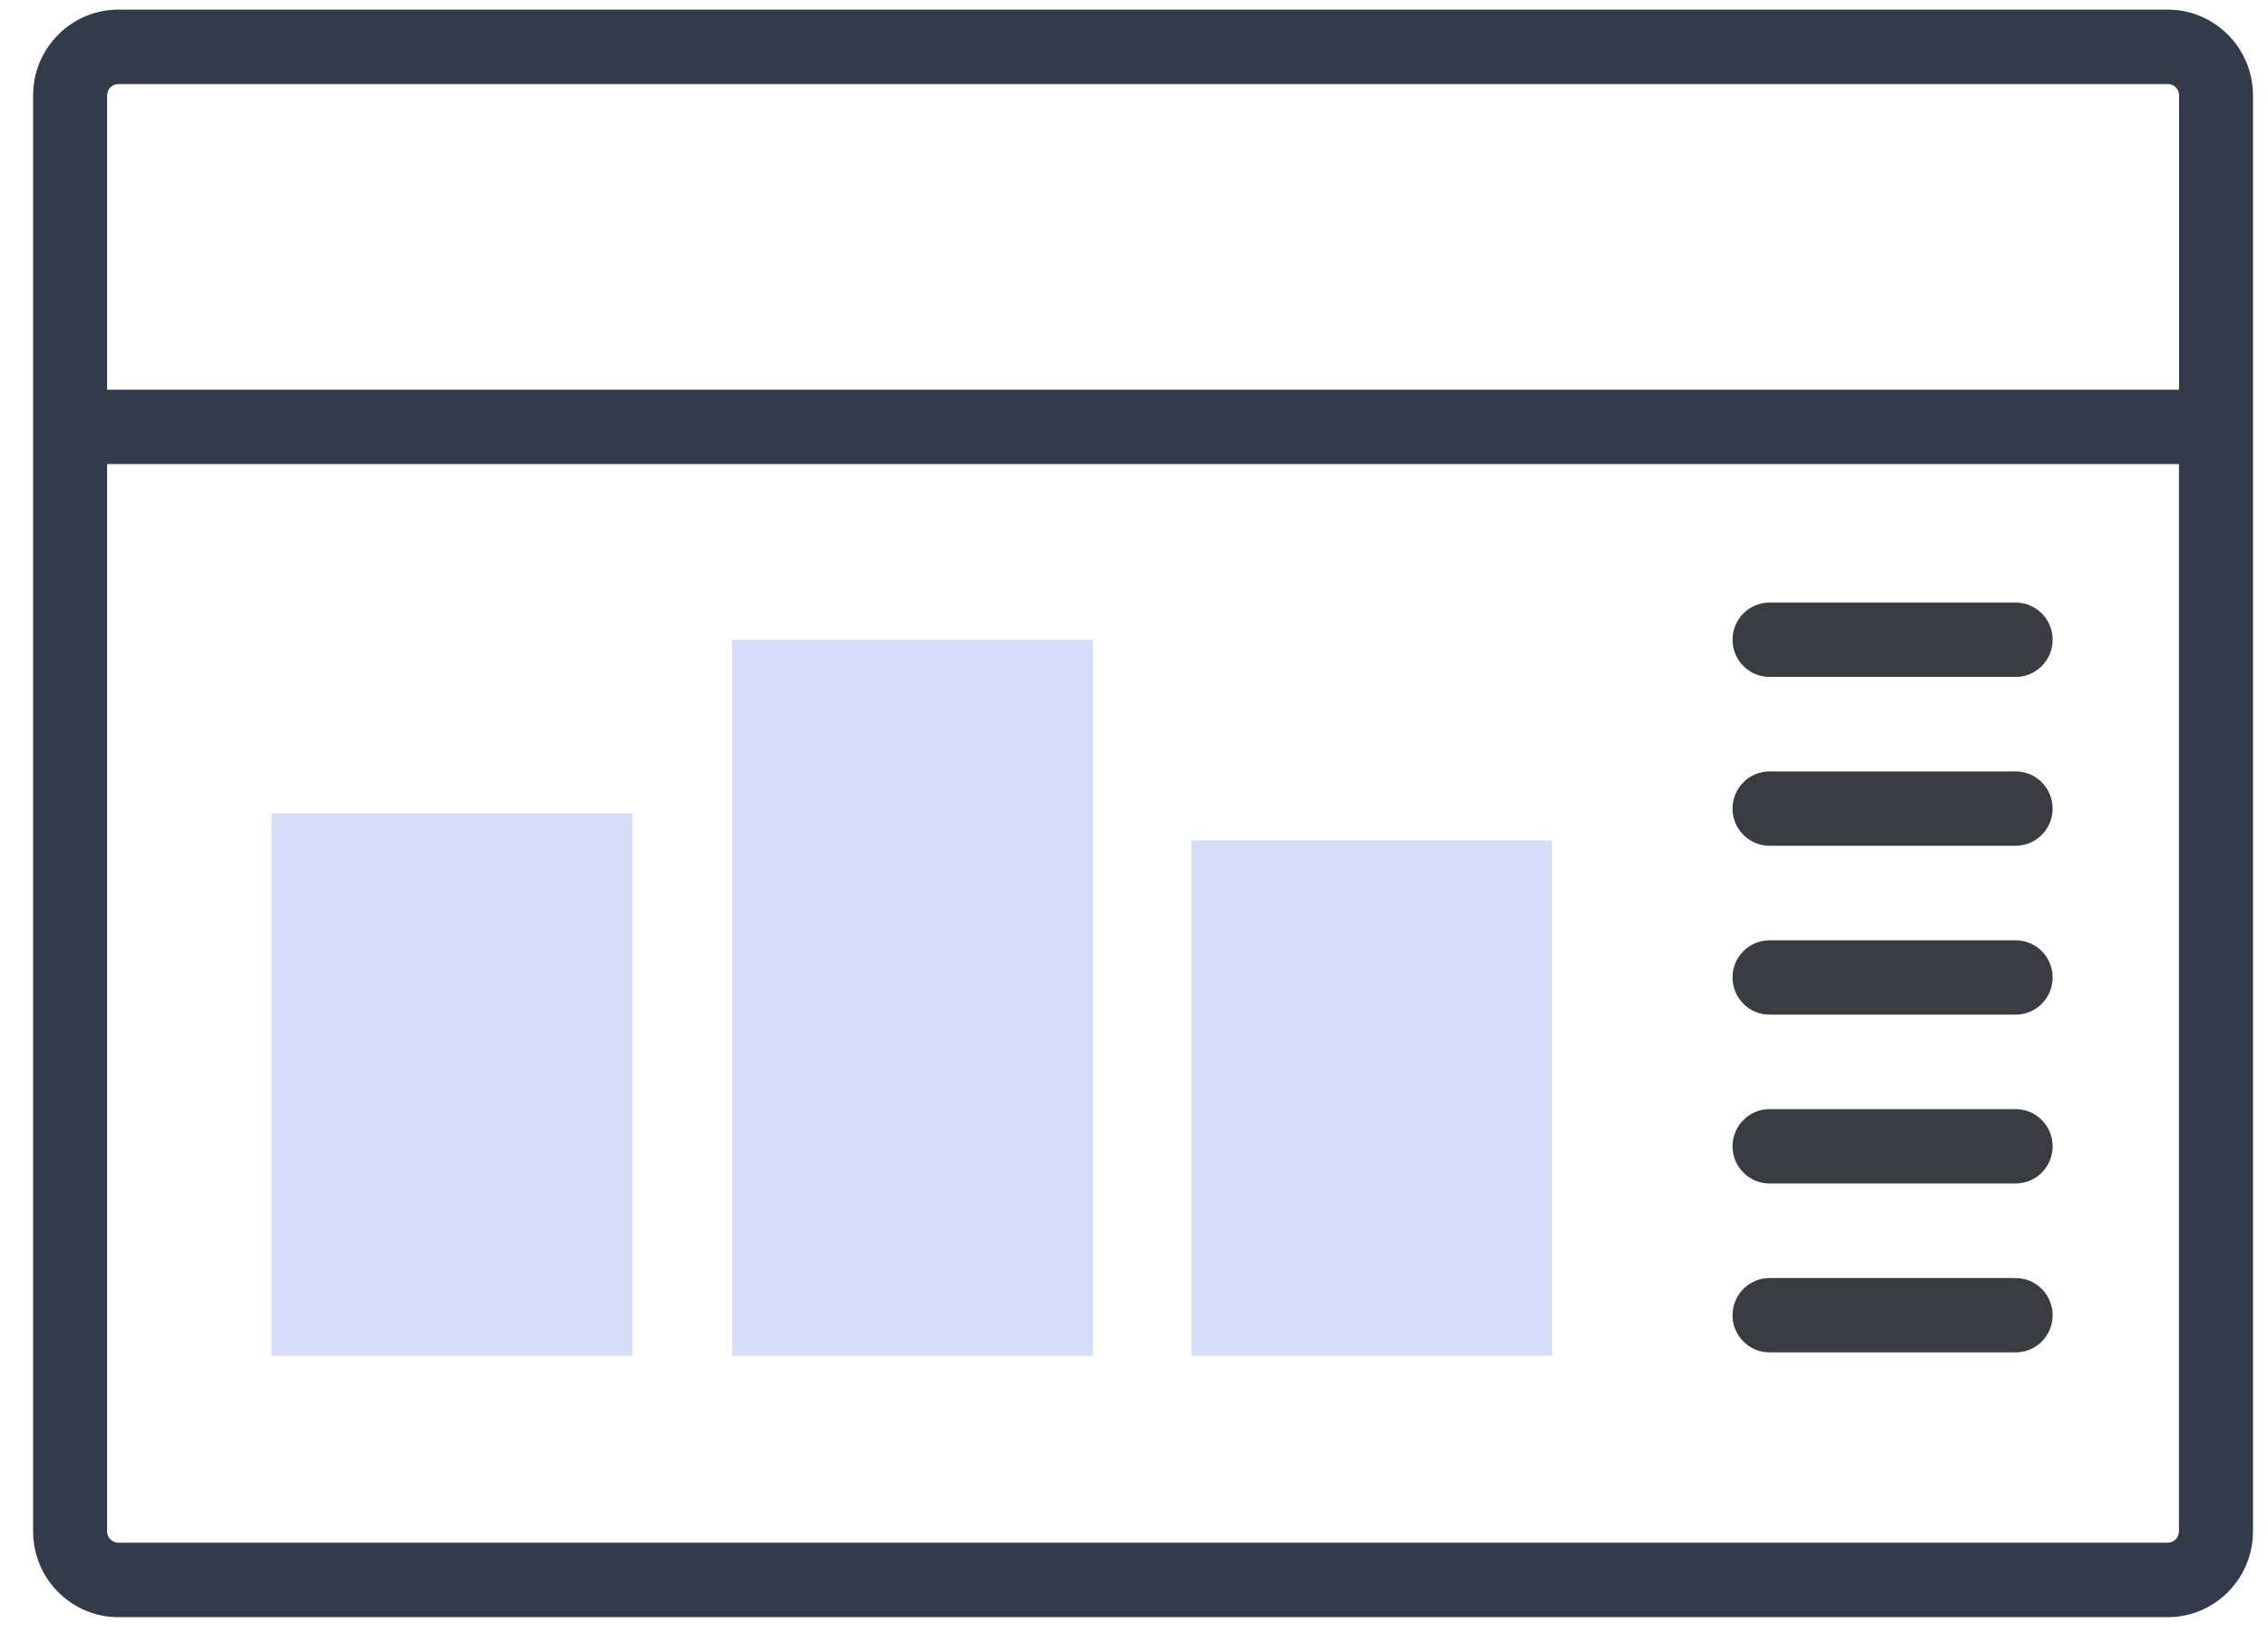
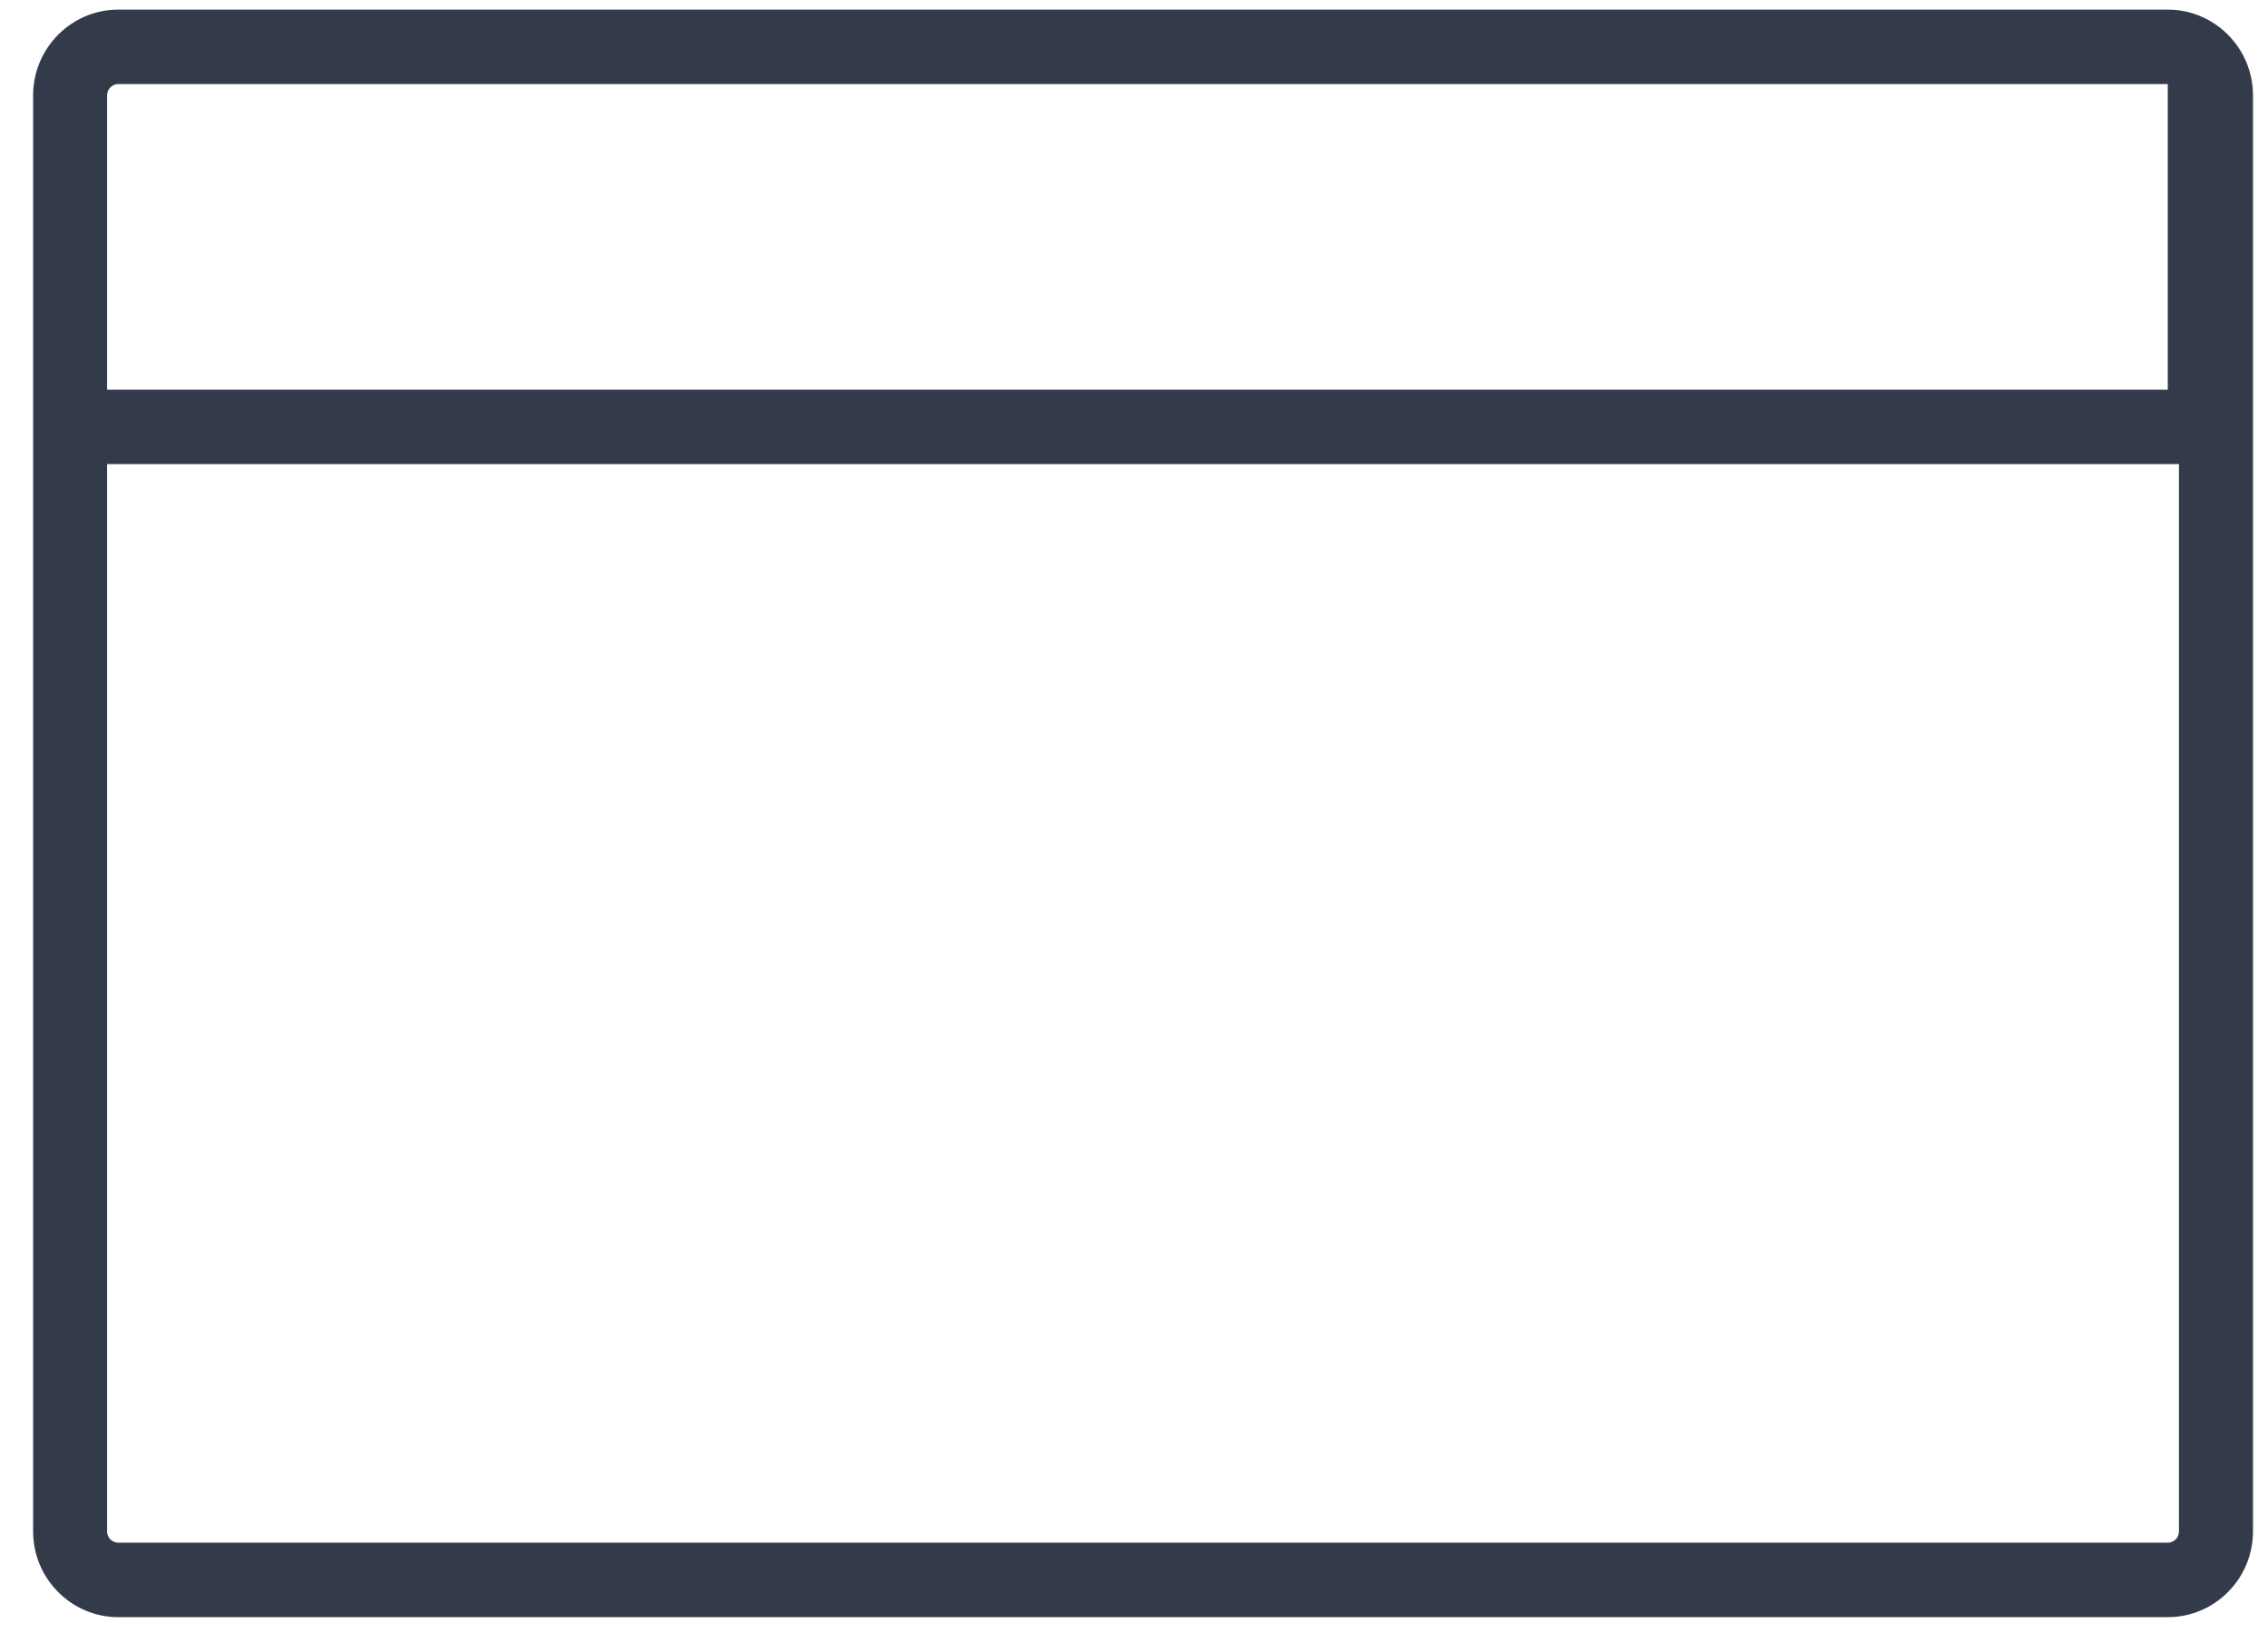
<svg xmlns="http://www.w3.org/2000/svg" fill="none" viewBox="0 0 50 36" height="36" width="50">
  <g clip-path="url(#clip0_8714_7712)">
-     <path fill="#333B4B" d="M47.79 0.212H2.61C1.573 0.212 0.73 1.06 0.73 2.103V33.76C0.73 34.802 1.573 35.651 2.61 35.651H47.79C48.826 35.651 49.669 34.803 49.669 33.76V2.103C49.669 1.061 48.827 0.212 47.79 0.212ZM2.61 1.853H47.79C47.928 1.853 48.039 1.964 48.039 2.103V8.59H2.361V2.103C2.361 1.966 2.472 1.853 2.61 1.853ZM47.79 34.009H2.61C2.473 34.009 2.361 33.898 2.361 33.759V10.23H48.037V33.759C48.037 33.898 47.926 34.009 47.789 34.009H47.79Z" />
-     <path fill="#D6DDF8" d="M5.99 17.931H13.942V29.888H5.99V17.931ZM16.142 29.888H24.094V14.103H16.142V29.888ZM26.27 18.531V29.888H34.221V18.531H26.27Z" />
-     <path fill="#393C41" d="M38.195 14.103C38.195 13.651 38.56 13.284 39.01 13.284H44.437C44.887 13.284 45.252 13.651 45.252 14.103C45.252 14.556 44.887 14.923 44.437 14.923H39.01C38.56 14.923 38.195 14.556 38.195 14.103ZM44.437 17.006H39.01C38.56 17.006 38.195 17.373 38.195 17.826C38.195 18.278 38.56 18.645 39.01 18.645H44.437C44.887 18.645 45.252 18.278 45.252 17.826C45.252 17.373 44.887 17.006 44.437 17.006ZM44.437 20.729H39.01C38.56 20.729 38.195 21.096 38.195 21.548C38.195 22.001 38.56 22.368 39.01 22.368H44.437C44.887 22.368 45.252 22.001 45.252 21.548C45.252 21.096 44.887 20.729 44.437 20.729ZM44.437 24.451H39.01C38.56 24.451 38.195 24.819 38.195 25.271C38.195 25.723 38.56 26.09 39.01 26.09H44.437C44.887 26.09 45.252 25.723 45.252 25.271C45.252 24.819 44.887 24.451 44.437 24.451ZM44.437 28.175H39.01C38.56 28.175 38.195 28.543 38.195 28.995C38.195 29.447 38.56 29.814 39.01 29.814H44.437C44.887 29.814 45.252 29.447 45.252 28.995C45.252 28.543 44.887 28.175 44.437 28.175Z" />
+     <path fill="#333B4B" d="M47.79 0.212H2.61C1.573 0.212 0.73 1.06 0.73 2.103V33.76C0.73 34.802 1.573 35.651 2.61 35.651H47.79C48.826 35.651 49.669 34.803 49.669 33.76V2.103C49.669 1.061 48.827 0.212 47.79 0.212ZM2.61 1.853H47.79V8.59H2.361V2.103C2.361 1.966 2.472 1.853 2.61 1.853ZM47.79 34.009H2.61C2.473 34.009 2.361 33.898 2.361 33.759V10.23H48.037V33.759C48.037 33.898 47.926 34.009 47.789 34.009H47.79Z" />
  </g>
  <defs>
    <clipPath id="clip0_8714_7712">
      <rect transform="translate(0.73 0.212)" fill="white" height="35.438" width="48.938" />
    </clipPath>
  </defs>
</svg>